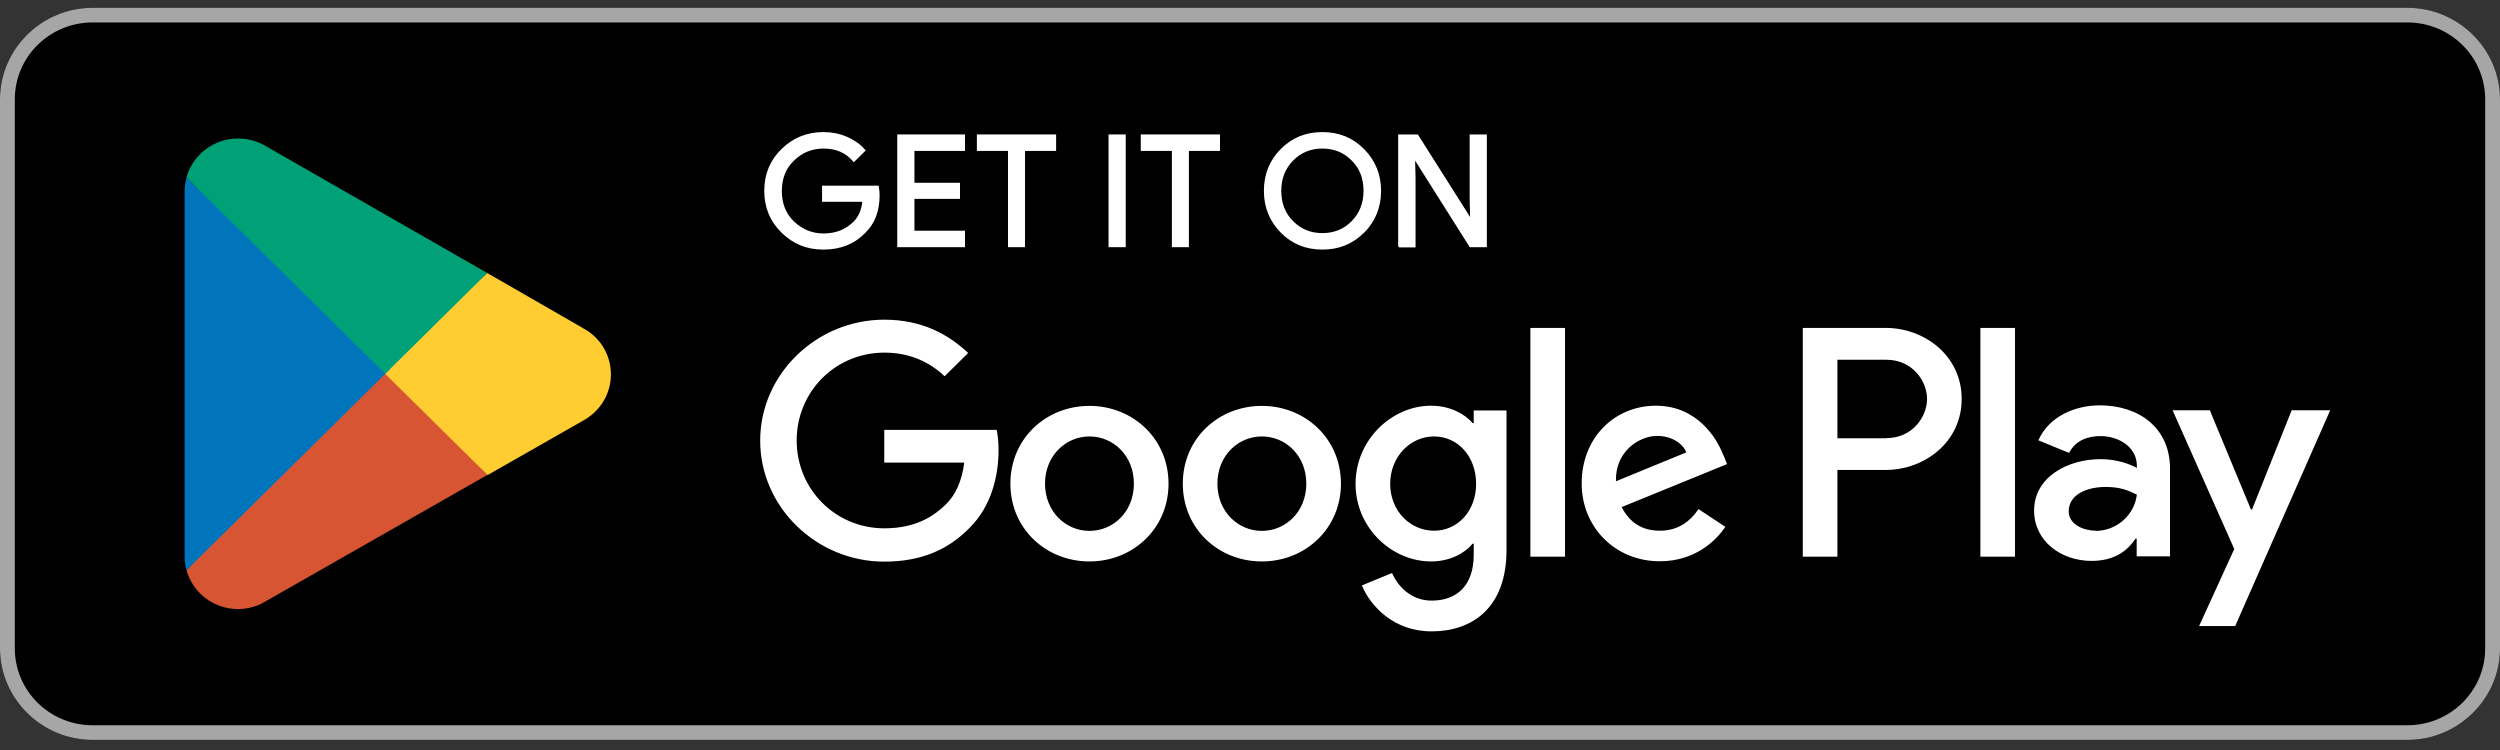
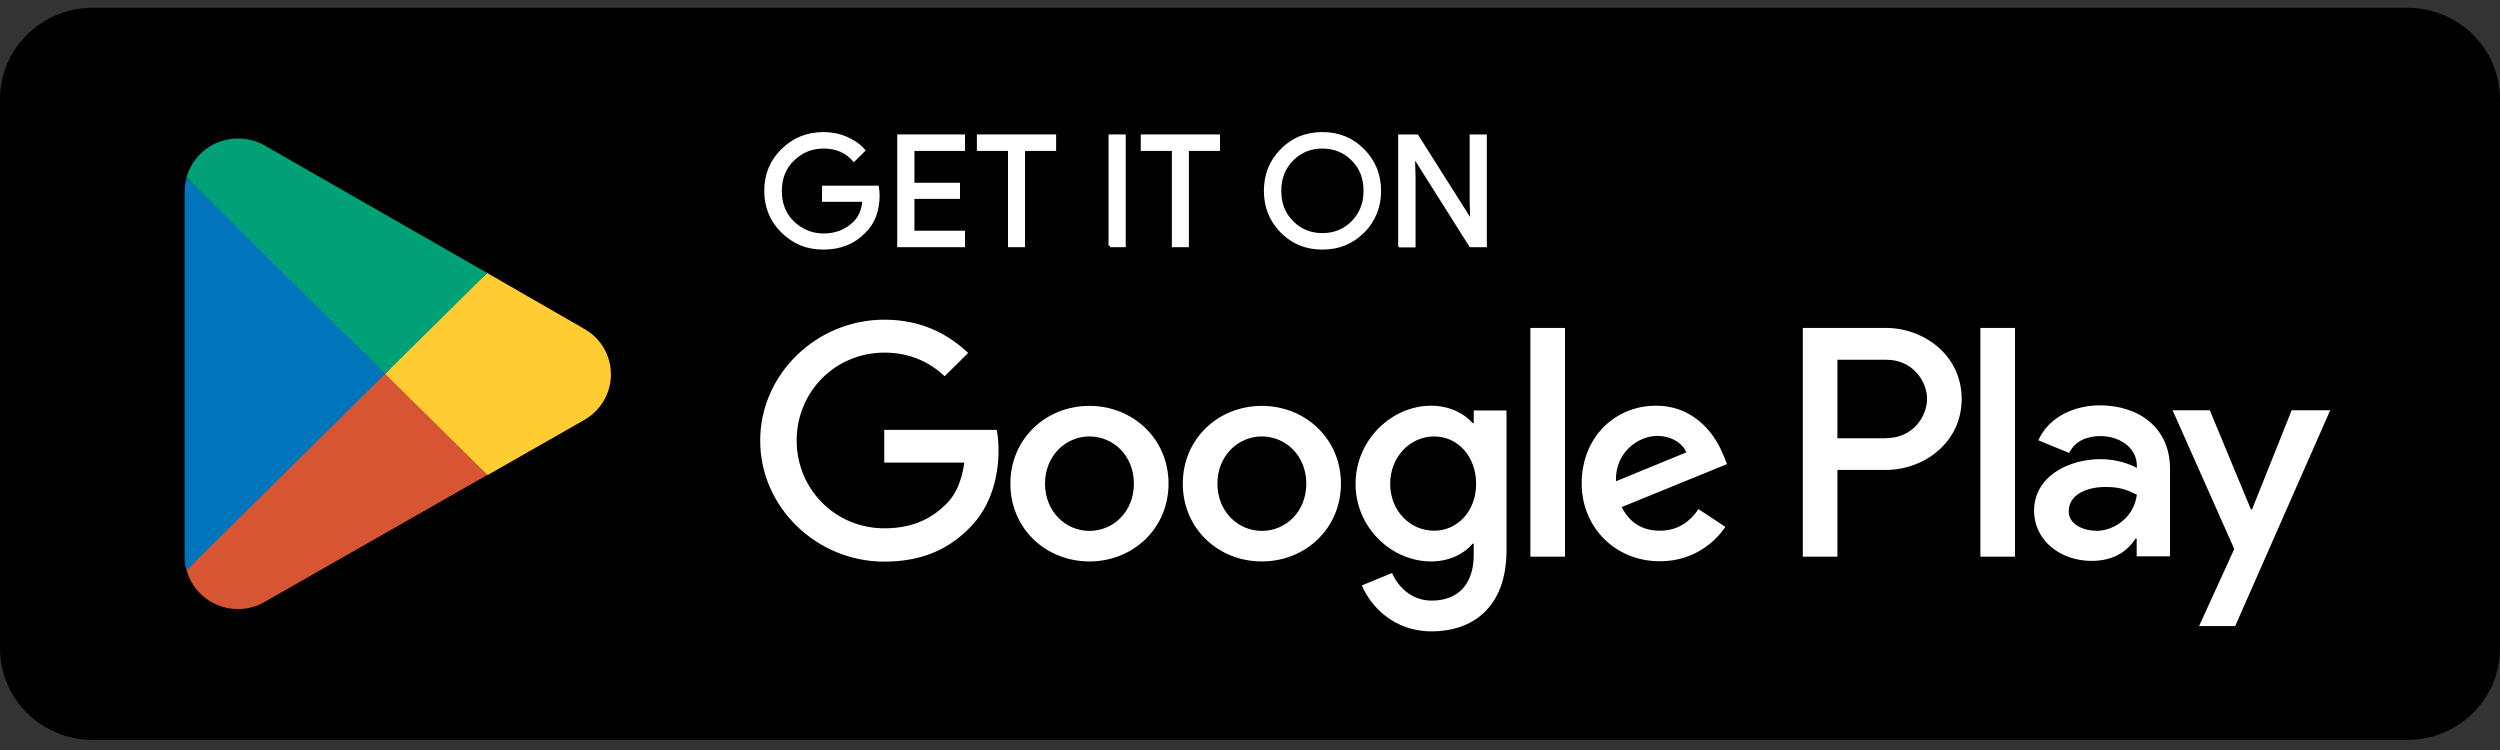
<svg xmlns="http://www.w3.org/2000/svg" width="170" height="51" viewBox="0 0 170 51" fill="none">
  <rect x="0" y="0" width="170" height="51" fill="#333333" stroke="none" />
  <path d="M163.704 0.531H6.296C2.819 0.531 0 3.317 0 6.754V44.09C0 47.526 2.819 50.312 6.296 50.312H163.704C167.181 50.312 170 47.526 170 44.09V6.754C170 3.317 167.181 0.531 163.704 0.531Z" fill="black" />
-   <path d="M163.704 1.527C166.625 1.527 168.993 3.867 168.993 6.754V44.09C168.993 46.977 166.625 49.317 163.704 49.317H6.296C3.375 49.317 1.007 46.977 1.007 44.09V6.754C1.007 3.867 3.375 1.527 6.296 1.527H163.704ZM163.704 0.531H6.296C2.833 0.531 0 3.331 0 6.754V44.09C0 47.512 2.833 50.312 6.296 50.312H163.704C167.167 50.312 170 47.512 170 44.09V6.754C170 3.331 167.167 0.531 163.704 0.531Z" fill="#A7A6A6" />
  <path d="M26.093 24.7L12.682 38.763C13.097 40.294 14.508 41.414 16.182 41.414C16.85 41.414 17.479 41.24 18.021 40.916L18.059 40.891L33.145 32.292L26.08 24.688L26.093 24.7Z" fill="#D75532" />
  <path d="M39.654 22.311H39.641L33.13 18.564L25.789 25.024L33.156 32.304L39.641 28.608C40.774 27.998 41.542 26.816 41.542 25.459C41.542 24.103 40.787 22.92 39.654 22.323V22.311Z" fill="#FFCC32" />
  <path d="M12.681 12.08C12.605 12.379 12.555 12.678 12.555 13.001V37.854C12.555 38.178 12.592 38.477 12.681 38.775L26.545 25.073L12.681 12.08Z" fill="#0075BC" />
  <path d="M26.192 25.422L33.131 18.564L18.058 9.927C17.516 9.604 16.874 9.417 16.181 9.417C14.507 9.417 13.096 10.55 12.681 12.068L26.192 25.409V25.422Z" fill="#00A176" />
  <path d="M59.714 13.275C59.714 14.32 59.399 15.154 58.77 15.764C58.064 16.498 57.133 16.872 55.999 16.872C54.866 16.872 53.984 16.498 53.216 15.752C52.448 15.005 52.07 14.072 52.07 12.976C52.07 11.881 52.448 10.948 53.216 10.201C53.984 9.454 54.904 9.081 55.999 9.081C56.541 9.081 57.057 9.181 57.548 9.392C58.039 9.604 58.43 9.878 58.732 10.226L58.064 10.886C57.561 10.301 56.881 10.002 55.999 10.002C55.206 10.002 54.513 10.276 53.934 10.836C53.355 11.383 53.065 12.105 53.065 12.989C53.065 13.873 53.355 14.594 53.934 15.142C54.513 15.69 55.206 15.976 55.999 15.976C56.843 15.976 57.548 15.702 58.115 15.142C58.48 14.781 58.694 14.271 58.744 13.624H55.999V12.727H59.664C59.701 12.927 59.714 13.113 59.714 13.288V13.275Z" fill="white" stroke="white" stroke-width="0.2" stroke-miterlimit="10" />
  <path d="M65.52 10.163H62.082V12.528H65.18V13.424H62.082V15.788H65.52V16.709H61.112V9.242H65.52V10.163Z" fill="white" stroke="white" stroke-width="0.2" stroke-miterlimit="10" />
  <path d="M69.612 16.709H68.643V10.163H66.527V9.242H71.716V10.163H69.6V16.709H69.612Z" fill="white" stroke="white" stroke-width="0.2" stroke-miterlimit="10" />
-   <path d="M75.481 16.709V9.242H76.45V16.709H75.481Z" fill="white" stroke="white" stroke-width="0.2" stroke-miterlimit="10" />
+   <path d="M75.481 16.709V9.242H76.45V16.709H75.481" fill="white" stroke="white" stroke-width="0.2" stroke-miterlimit="10" />
  <path d="M80.757 16.709H79.787V10.163H77.672V9.242H82.86V10.163H80.745V16.709H80.757Z" fill="white" stroke="white" stroke-width="0.2" stroke-miterlimit="10" />
  <path d="M92.694 15.739C91.951 16.498 91.032 16.872 89.923 16.872C88.815 16.872 87.896 16.498 87.153 15.739C86.41 14.98 86.045 14.059 86.045 12.976C86.045 11.894 86.41 10.96 87.153 10.214C87.896 9.454 88.815 9.081 89.923 9.081C91.032 9.081 91.938 9.454 92.694 10.214C93.437 10.973 93.814 11.894 93.814 12.976C93.814 14.059 93.437 14.993 92.706 15.739H92.694ZM87.871 15.117C88.425 15.677 89.118 15.951 89.923 15.951C90.729 15.951 91.422 15.677 91.976 15.117C92.53 14.557 92.82 13.848 92.82 12.976C92.82 12.105 92.543 11.396 91.976 10.836C91.422 10.276 90.729 10.002 89.923 10.002C89.118 10.002 88.425 10.276 87.871 10.836C87.317 11.396 87.027 12.105 87.027 12.976C87.027 13.848 87.304 14.557 87.871 15.117Z" fill="white" stroke="white" stroke-width="0.2" stroke-miterlimit="10" />
  <path d="M95.176 16.709V9.242H96.359L100.037 15.054H100.074L100.037 13.611V9.242H101.006V16.709H99.999L96.158 10.624H96.12L96.158 12.067V16.722H95.188L95.176 16.709Z" fill="white" stroke="white" stroke-width="0.2" stroke-miterlimit="10" />
  <path d="M85.807 27.6C82.847 27.6 80.43 29.828 80.43 32.889C80.43 35.951 82.847 38.178 85.807 38.178C88.766 38.178 91.184 35.938 91.184 32.889C91.184 29.84 88.766 27.6 85.807 27.6ZM85.807 36.1C84.182 36.1 82.784 34.781 82.784 32.889C82.784 30.998 84.182 29.678 85.807 29.678C87.431 29.678 88.829 30.985 88.829 32.889C88.829 34.793 87.431 36.1 85.807 36.1ZM74.083 27.6C71.124 27.6 68.706 29.828 68.706 32.889C68.706 35.951 71.124 38.178 74.083 38.178C77.042 38.178 79.46 35.938 79.46 32.889C79.46 29.84 77.042 27.6 74.083 27.6ZM74.083 36.1C72.459 36.1 71.061 34.781 71.061 32.889C71.061 30.998 72.459 29.678 74.083 29.678C75.707 29.678 77.105 30.985 77.105 32.889C77.105 34.793 75.707 36.1 74.083 36.1ZM60.13 29.218V31.458H65.57C65.407 32.715 64.978 33.648 64.336 34.283C63.543 35.067 62.309 35.926 60.143 35.926C56.793 35.926 54.174 33.263 54.174 29.952C54.174 26.642 56.793 23.978 60.143 23.978C61.944 23.978 63.266 24.675 64.236 25.584L65.835 24.003C64.475 22.721 62.674 21.738 60.13 21.738C55.547 21.738 51.693 25.422 51.693 29.965C51.693 34.507 55.547 38.191 60.13 38.191C62.611 38.191 64.475 37.395 65.936 35.889C67.434 34.408 67.9 32.317 67.9 30.637C67.9 30.114 67.862 29.629 67.774 29.23H60.13V29.218ZM117.187 30.96C116.747 29.778 115.387 27.588 112.604 27.588C109.821 27.588 107.554 29.728 107.554 32.877C107.554 35.839 109.821 38.166 112.868 38.166C115.324 38.166 116.747 36.685 117.326 35.826L115.5 34.619C114.896 35.503 114.064 36.088 112.868 36.088C111.672 36.088 110.816 35.54 110.274 34.482L117.439 31.558L117.2 30.96H117.187ZM109.884 32.727C109.821 30.686 111.483 29.641 112.679 29.641C113.611 29.641 114.404 30.102 114.669 30.761L109.884 32.727ZM104.066 37.855H106.421V22.298H104.066V37.855ZM100.213 28.77H100.137C99.608 28.148 98.601 27.588 97.316 27.588C94.634 27.588 92.178 29.915 92.178 32.902C92.178 35.889 94.634 38.178 97.316 38.178C98.601 38.178 99.608 37.618 100.137 36.971H100.213V37.73C100.213 39.759 99.117 40.842 97.354 40.842C95.918 40.842 95.025 39.821 94.659 38.963L92.607 39.809C93.198 41.215 94.76 42.933 97.354 42.933C100.112 42.933 102.442 41.327 102.442 37.419V27.911H100.213V28.77ZM97.518 36.088C95.893 36.088 94.533 34.744 94.533 32.902C94.533 31.06 95.893 29.678 97.518 29.678C99.142 29.678 100.376 31.047 100.376 32.902C100.376 34.756 99.117 36.088 97.518 36.088ZM128.219 22.298H122.59V37.855H124.944V31.956H128.231C130.838 31.956 133.394 30.089 133.394 27.127C133.394 24.165 130.838 22.298 128.231 22.298H128.219ZM128.282 29.803H124.944V24.464H128.282C130.044 24.464 131.039 25.907 131.039 27.127C131.039 28.347 130.044 29.79 128.282 29.79V29.803ZM142.801 27.563C141.101 27.563 139.338 28.309 138.607 29.94L140.698 30.799C141.139 29.94 141.97 29.654 142.839 29.654C144.047 29.654 145.294 30.375 145.307 31.657V31.819C144.879 31.582 143.972 31.222 142.851 31.222C140.597 31.222 138.318 32.441 138.318 34.719C138.318 36.797 140.156 38.141 142.222 38.141C143.796 38.141 144.677 37.444 145.219 36.623H145.294V37.83H147.561V31.869C147.561 29.106 145.47 27.563 142.776 27.563H142.801ZM142.511 36.088C141.743 36.088 140.673 35.702 140.673 34.769C140.673 33.574 142.007 33.113 143.166 33.113C144.199 33.113 144.69 33.337 145.307 33.636C145.13 35.08 143.871 36.1 142.511 36.1V36.088ZM155.834 27.899L153.139 34.644H153.064L150.268 27.899H147.737L151.93 37.332L149.538 42.572H151.993L158.453 27.899H155.847H155.834ZM134.666 37.855H137.021V22.298H134.666V37.855Z" fill="white" />
</svg>